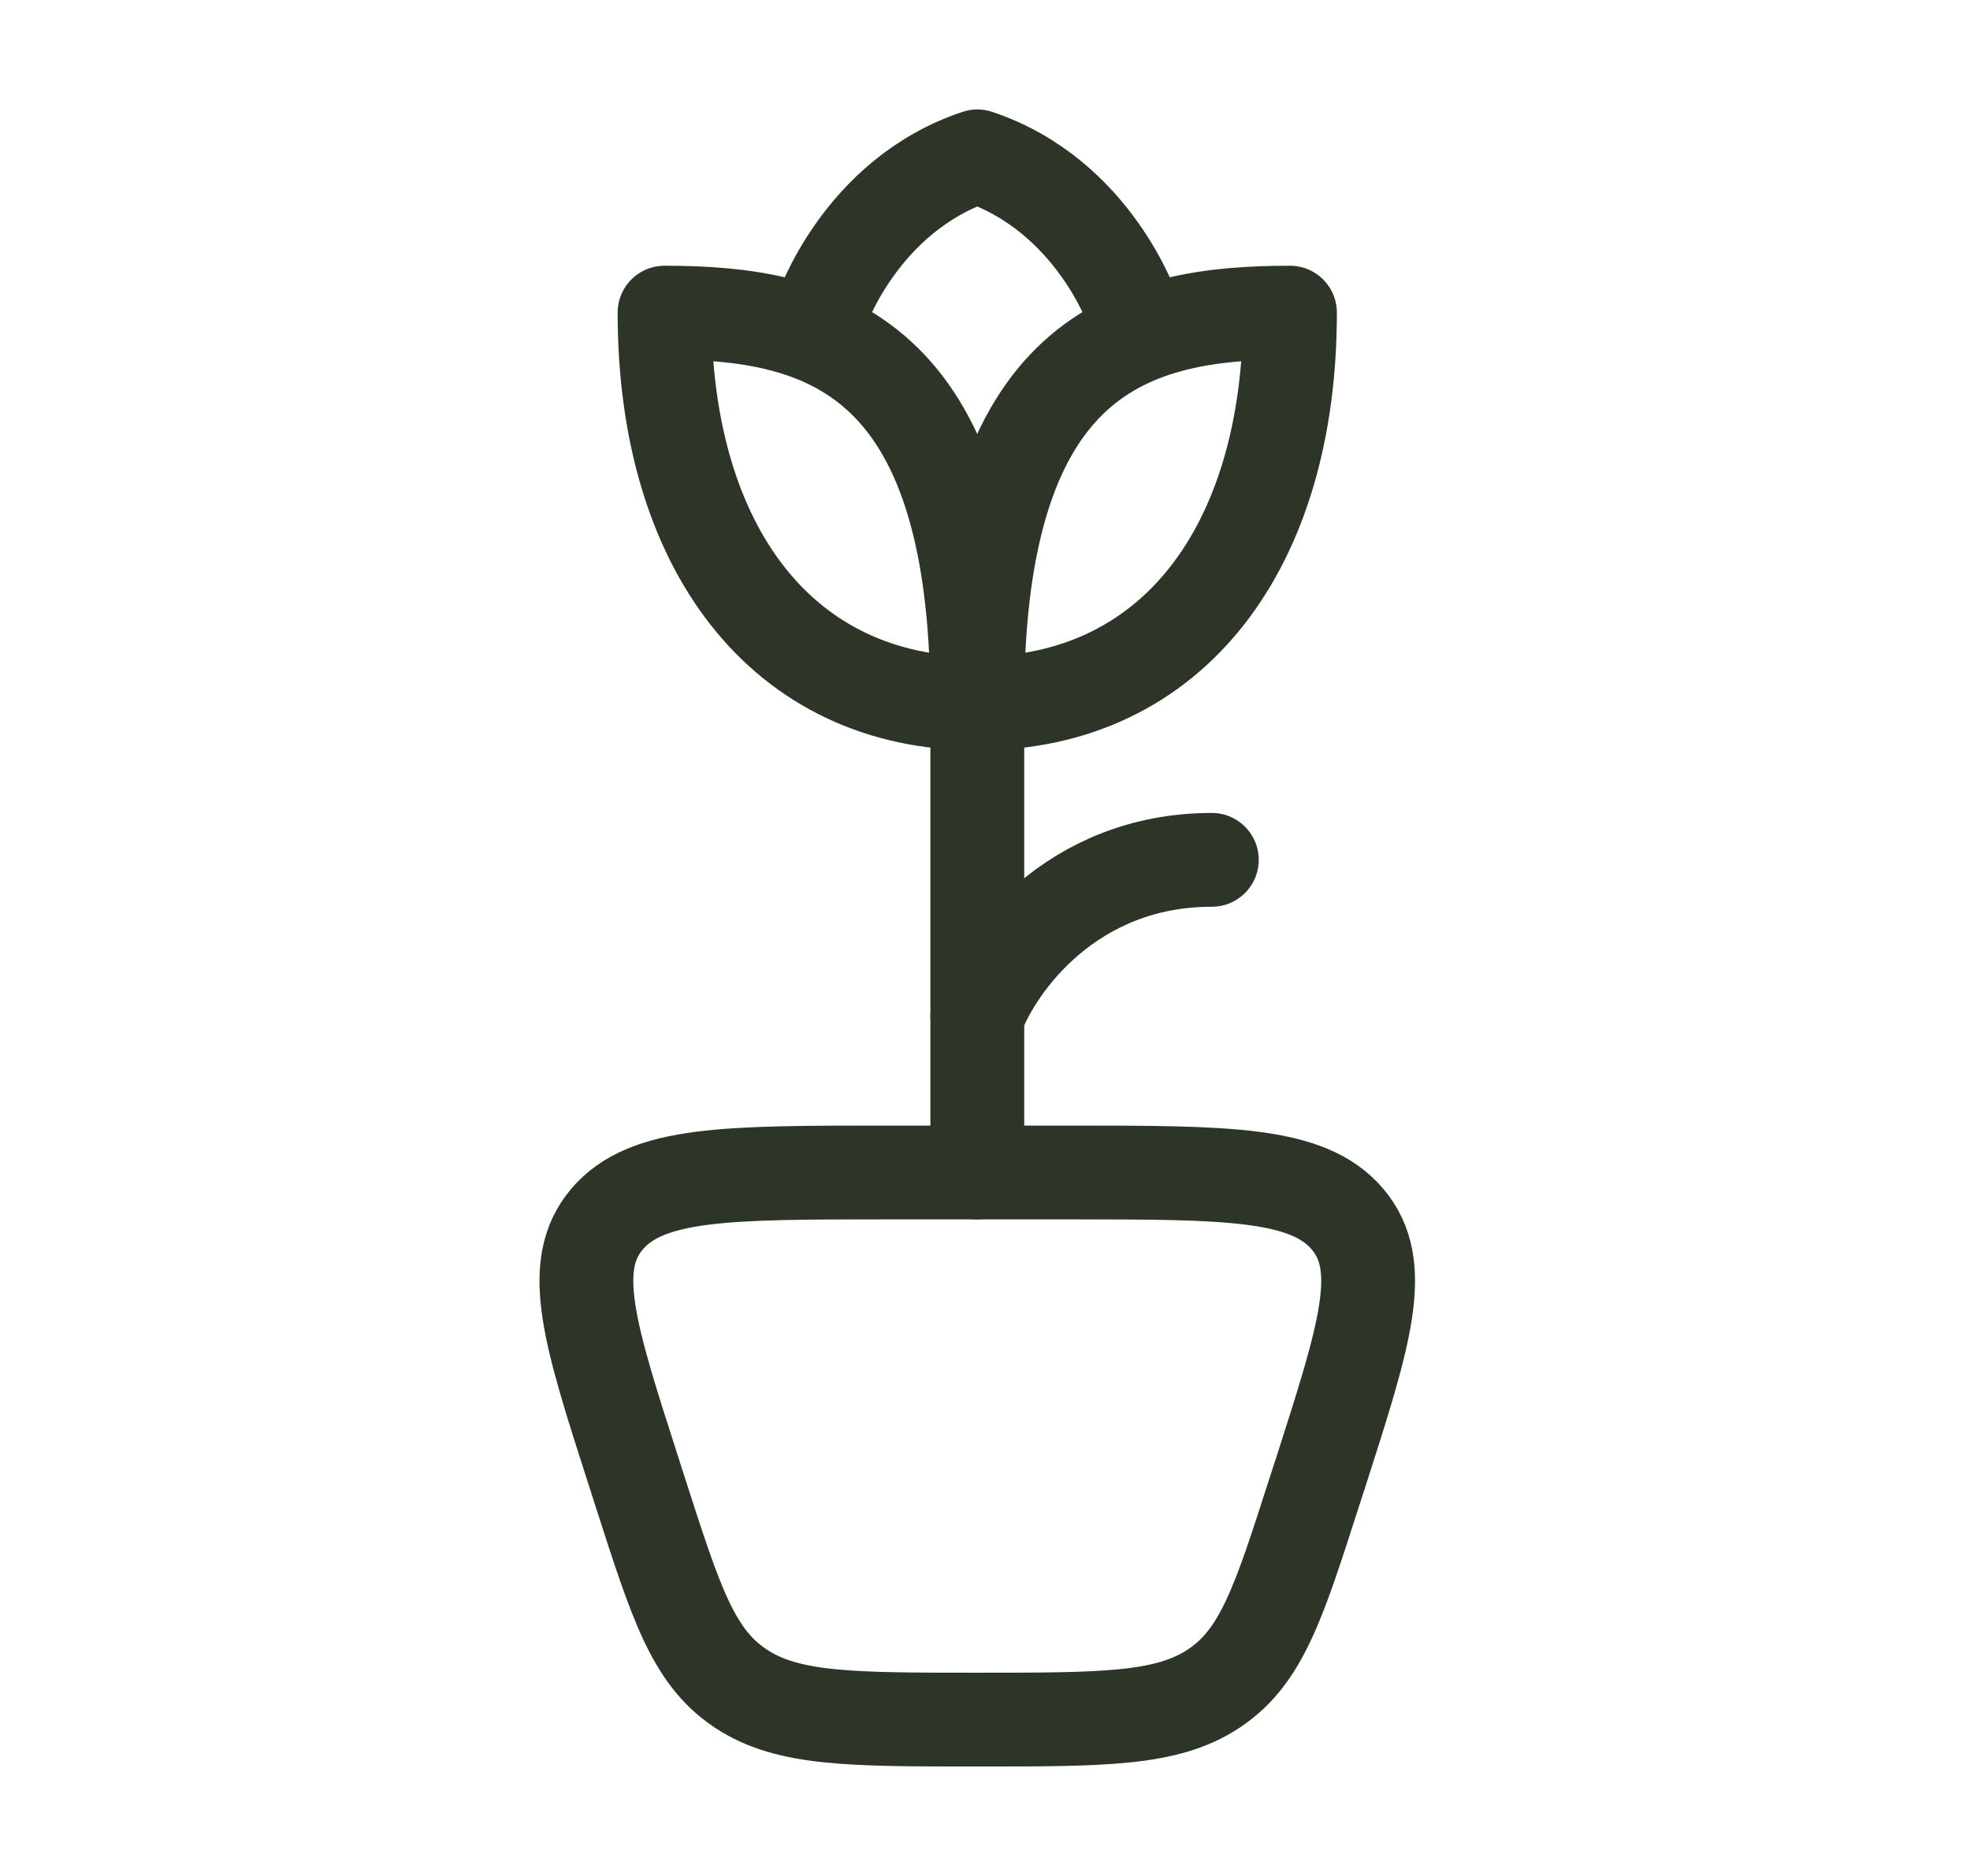
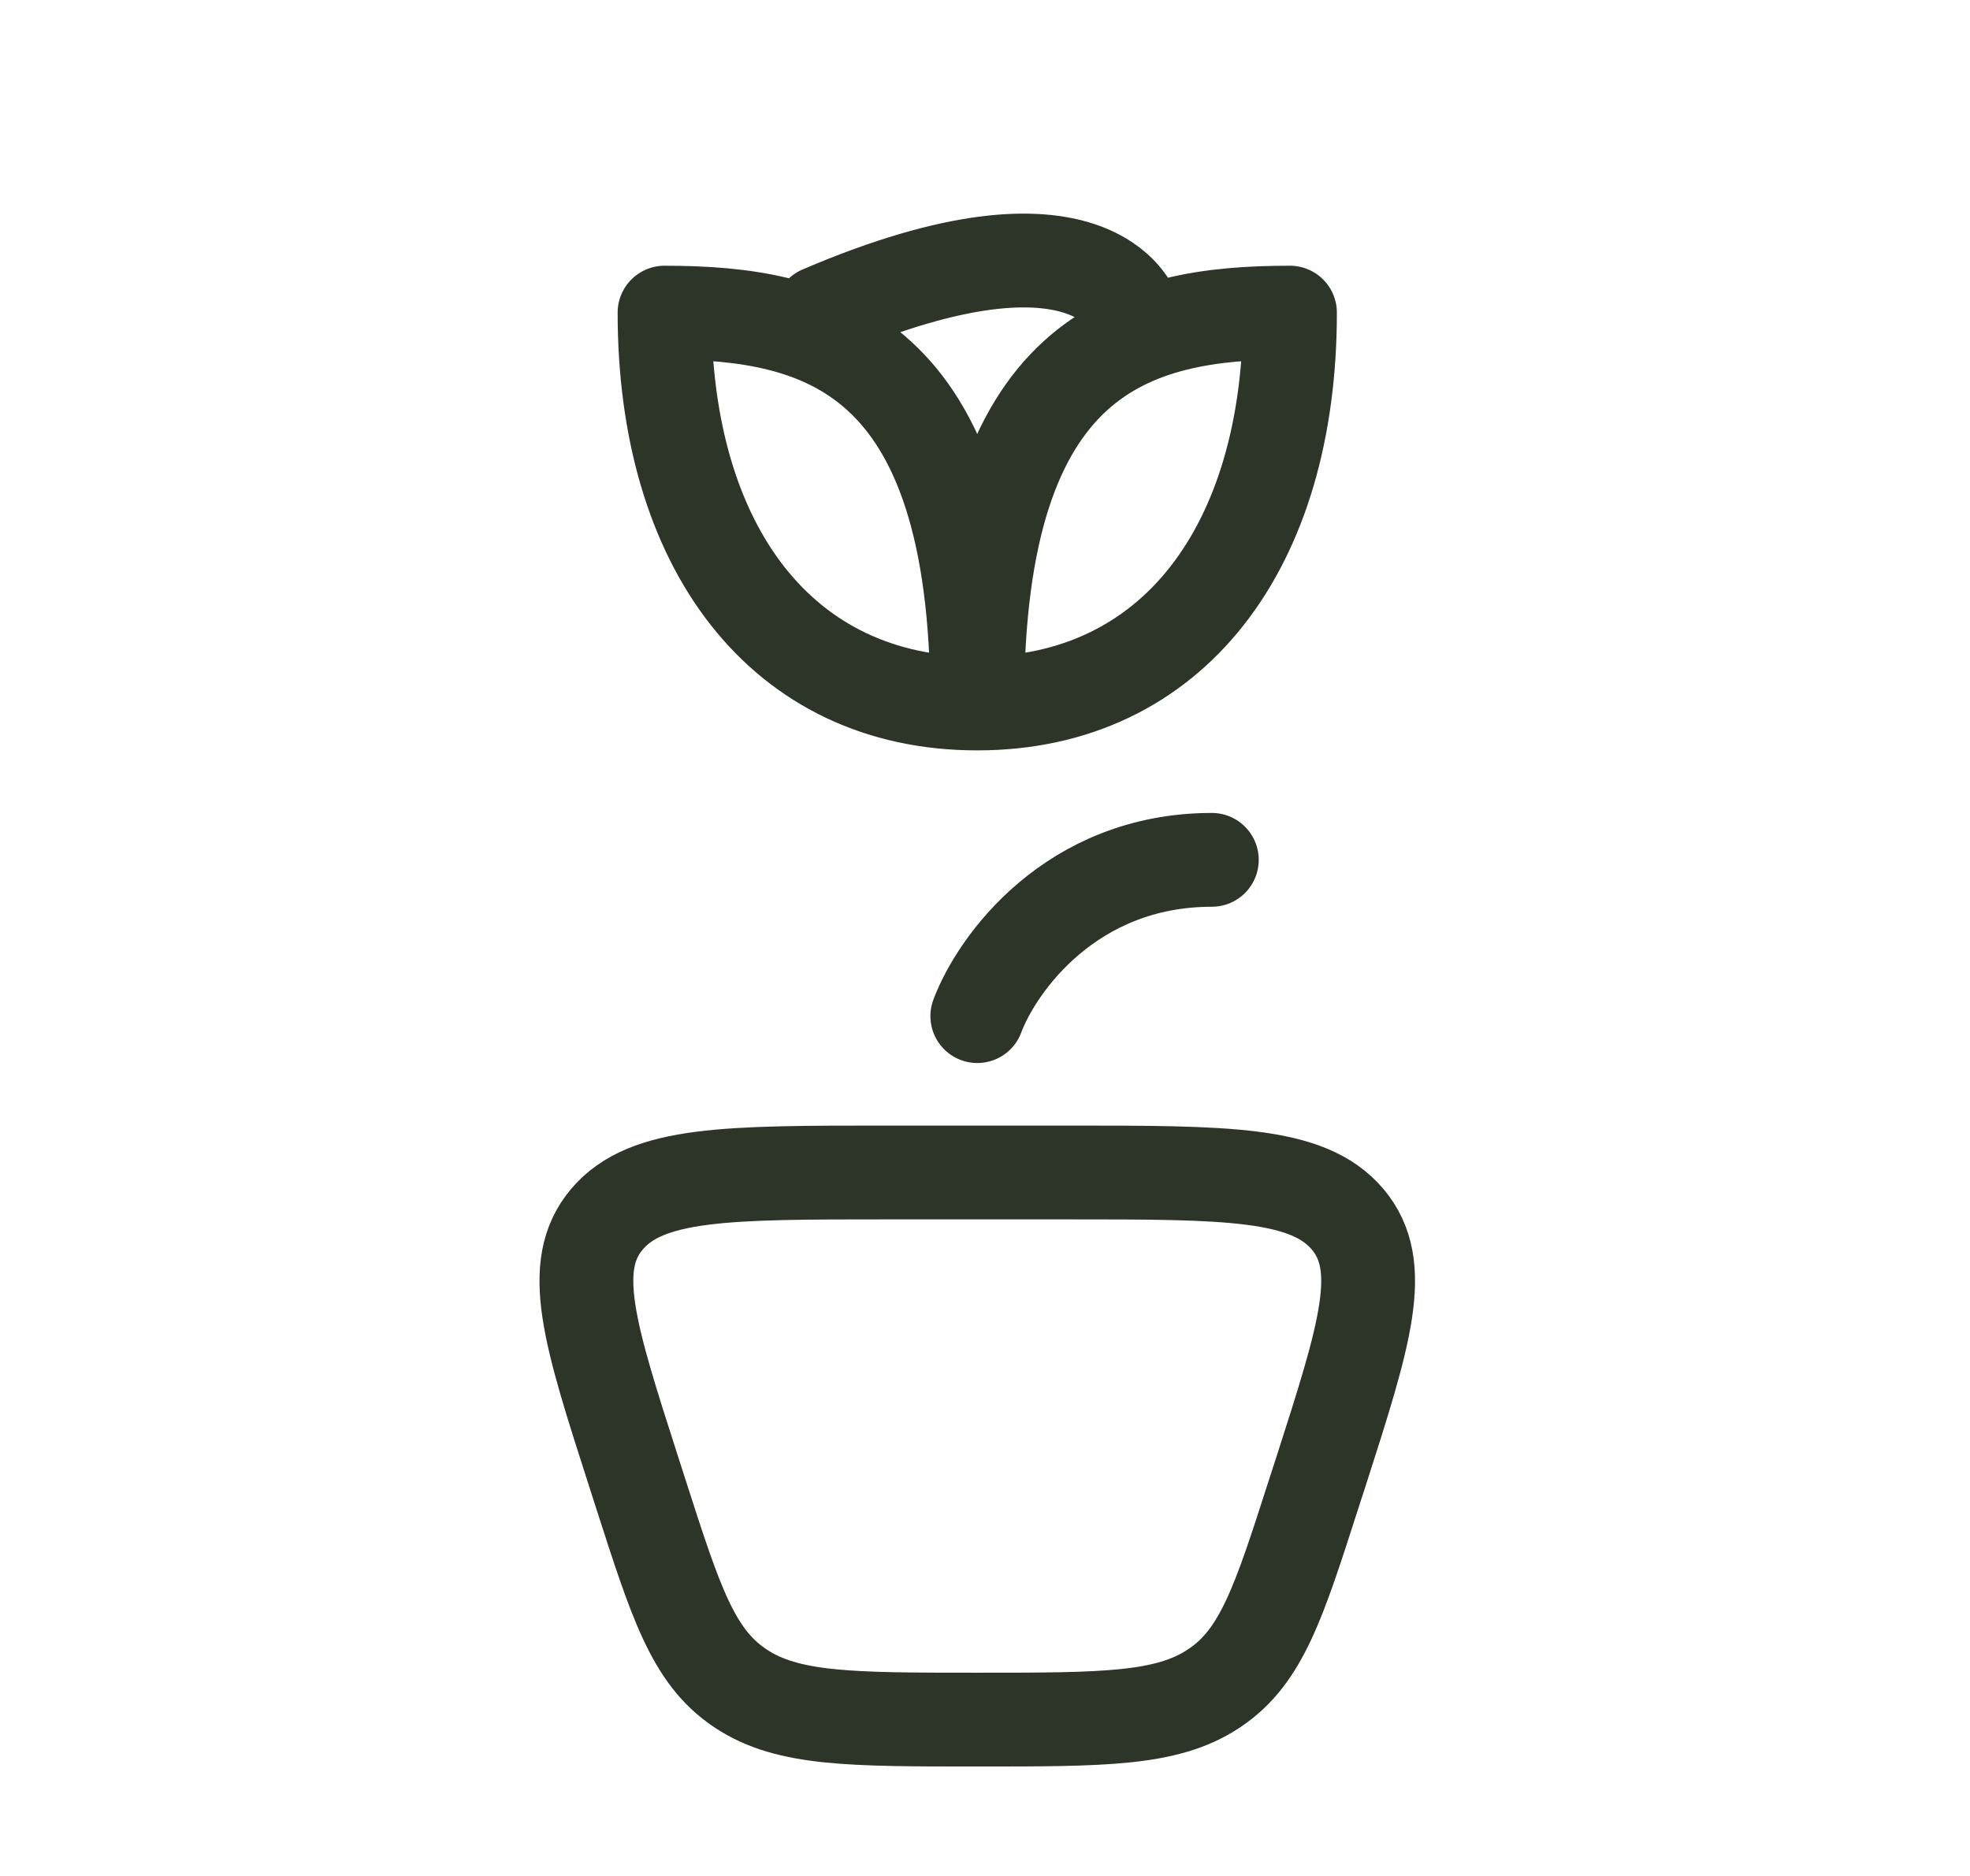
<svg xmlns="http://www.w3.org/2000/svg" width="21" height="20" viewBox="0 0 21 20" fill="none">
  <path d="M10.417 7.5C10.417 3.75 12.084 3.333 13.751 3.333C13.751 5.833 12.501 7.5 10.417 7.5ZM10.417 7.5C10.417 3.75 8.751 3.333 7.084 3.333C7.084 5.833 8.334 7.5 10.417 7.5Z" stroke="#2C3527" stroke-linecap="round" stroke-linejoin="round" />
-   <path d="M8.751 3.333C8.751 3.333 9.168 2.083 10.418 1.667C11.668 2.083 12.084 3.333 12.084 3.333" stroke="#2C3527" stroke-linecap="round" stroke-linejoin="round" />
-   <path d="M10.418 7.5V12.5" stroke="#2C3527" stroke-linecap="round" stroke-linejoin="round" />
+   <path d="M8.751 3.333C11.668 2.083 12.084 3.333 12.084 3.333" stroke="#2C3527" stroke-linecap="round" stroke-linejoin="round" />
  <path d="M10.418 10.833C10.626 10.278 11.418 9.167 12.918 9.167" stroke="#2C3527" stroke-linecap="round" stroke-linejoin="round" />
  <path d="M11.377 12.5H9.459C7.748 12.5 6.893 12.5 6.471 12.997C6.049 13.495 6.284 14.225 6.754 15.687L6.832 15.93C7.202 17.08 7.386 17.655 7.879 17.99L7.901 18.005C8.399 18.333 9.072 18.333 10.418 18.333C11.764 18.333 12.436 18.333 12.934 18.005L12.956 17.99C13.449 17.655 13.634 17.08 14.003 15.93L14.082 15.687C14.551 14.225 14.786 13.495 14.364 12.997C13.942 12.5 13.087 12.5 11.377 12.5Z" stroke="#2C3527" stroke-linecap="round" stroke-linejoin="round" />
</svg>